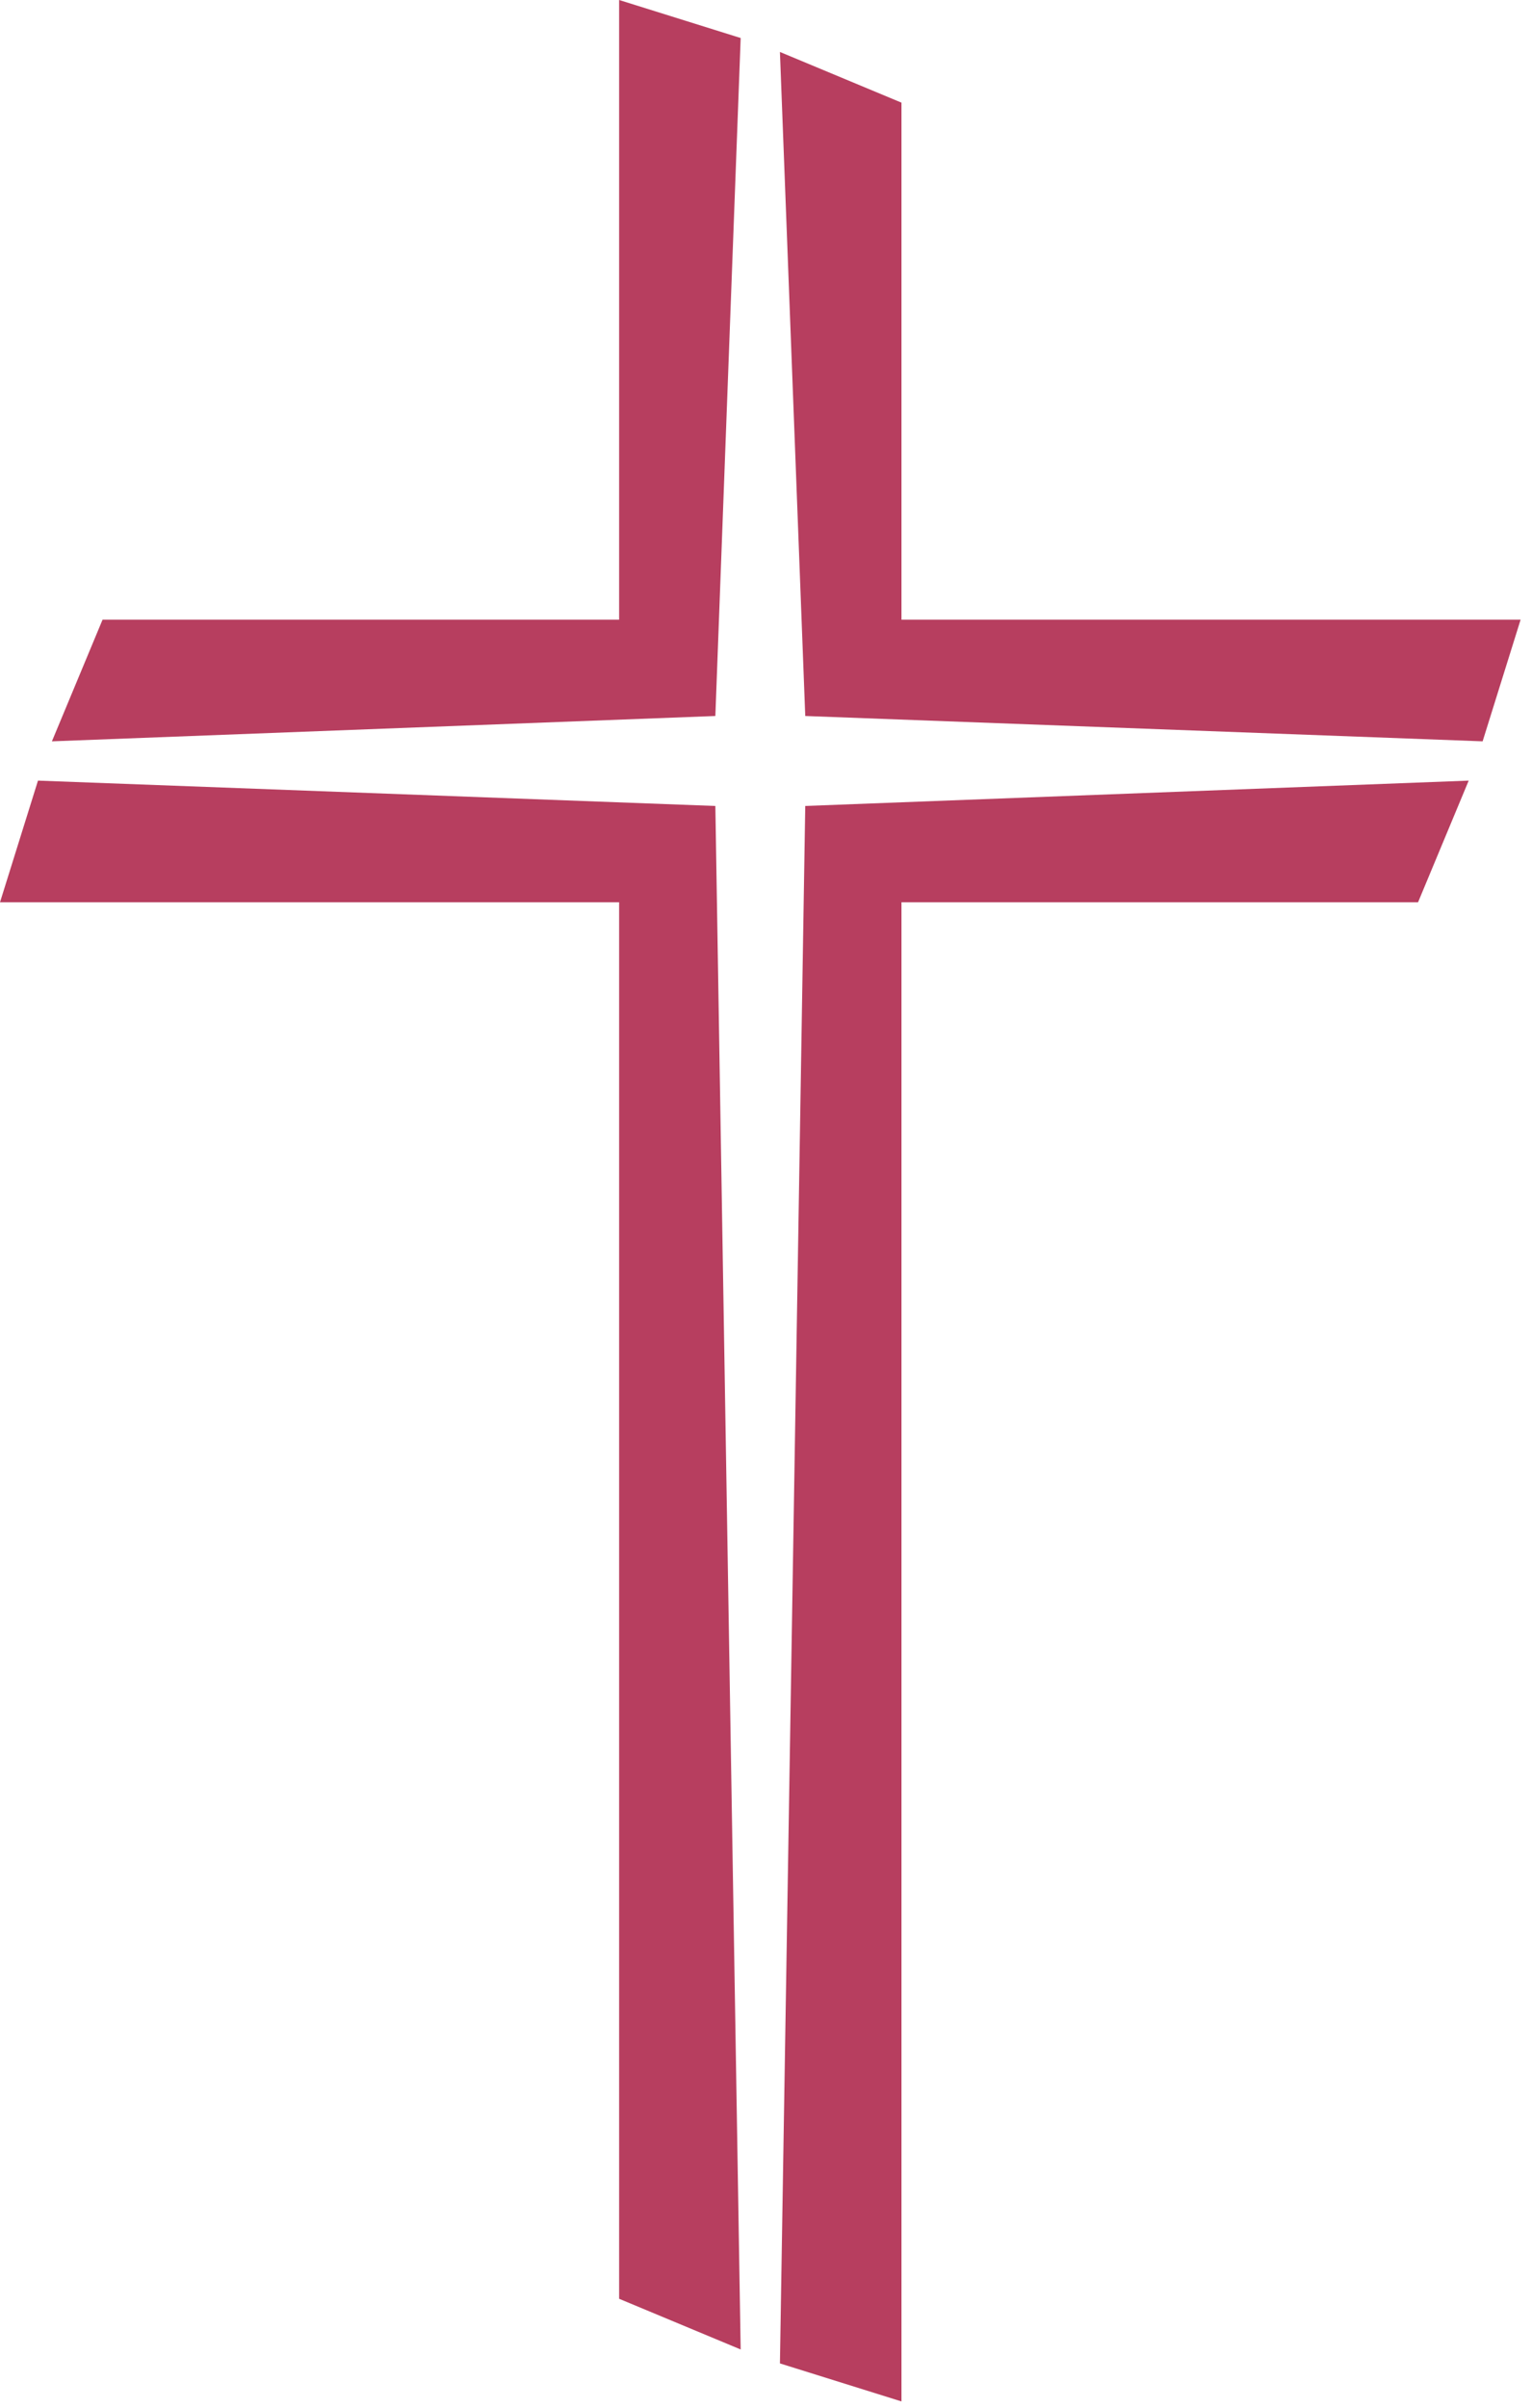
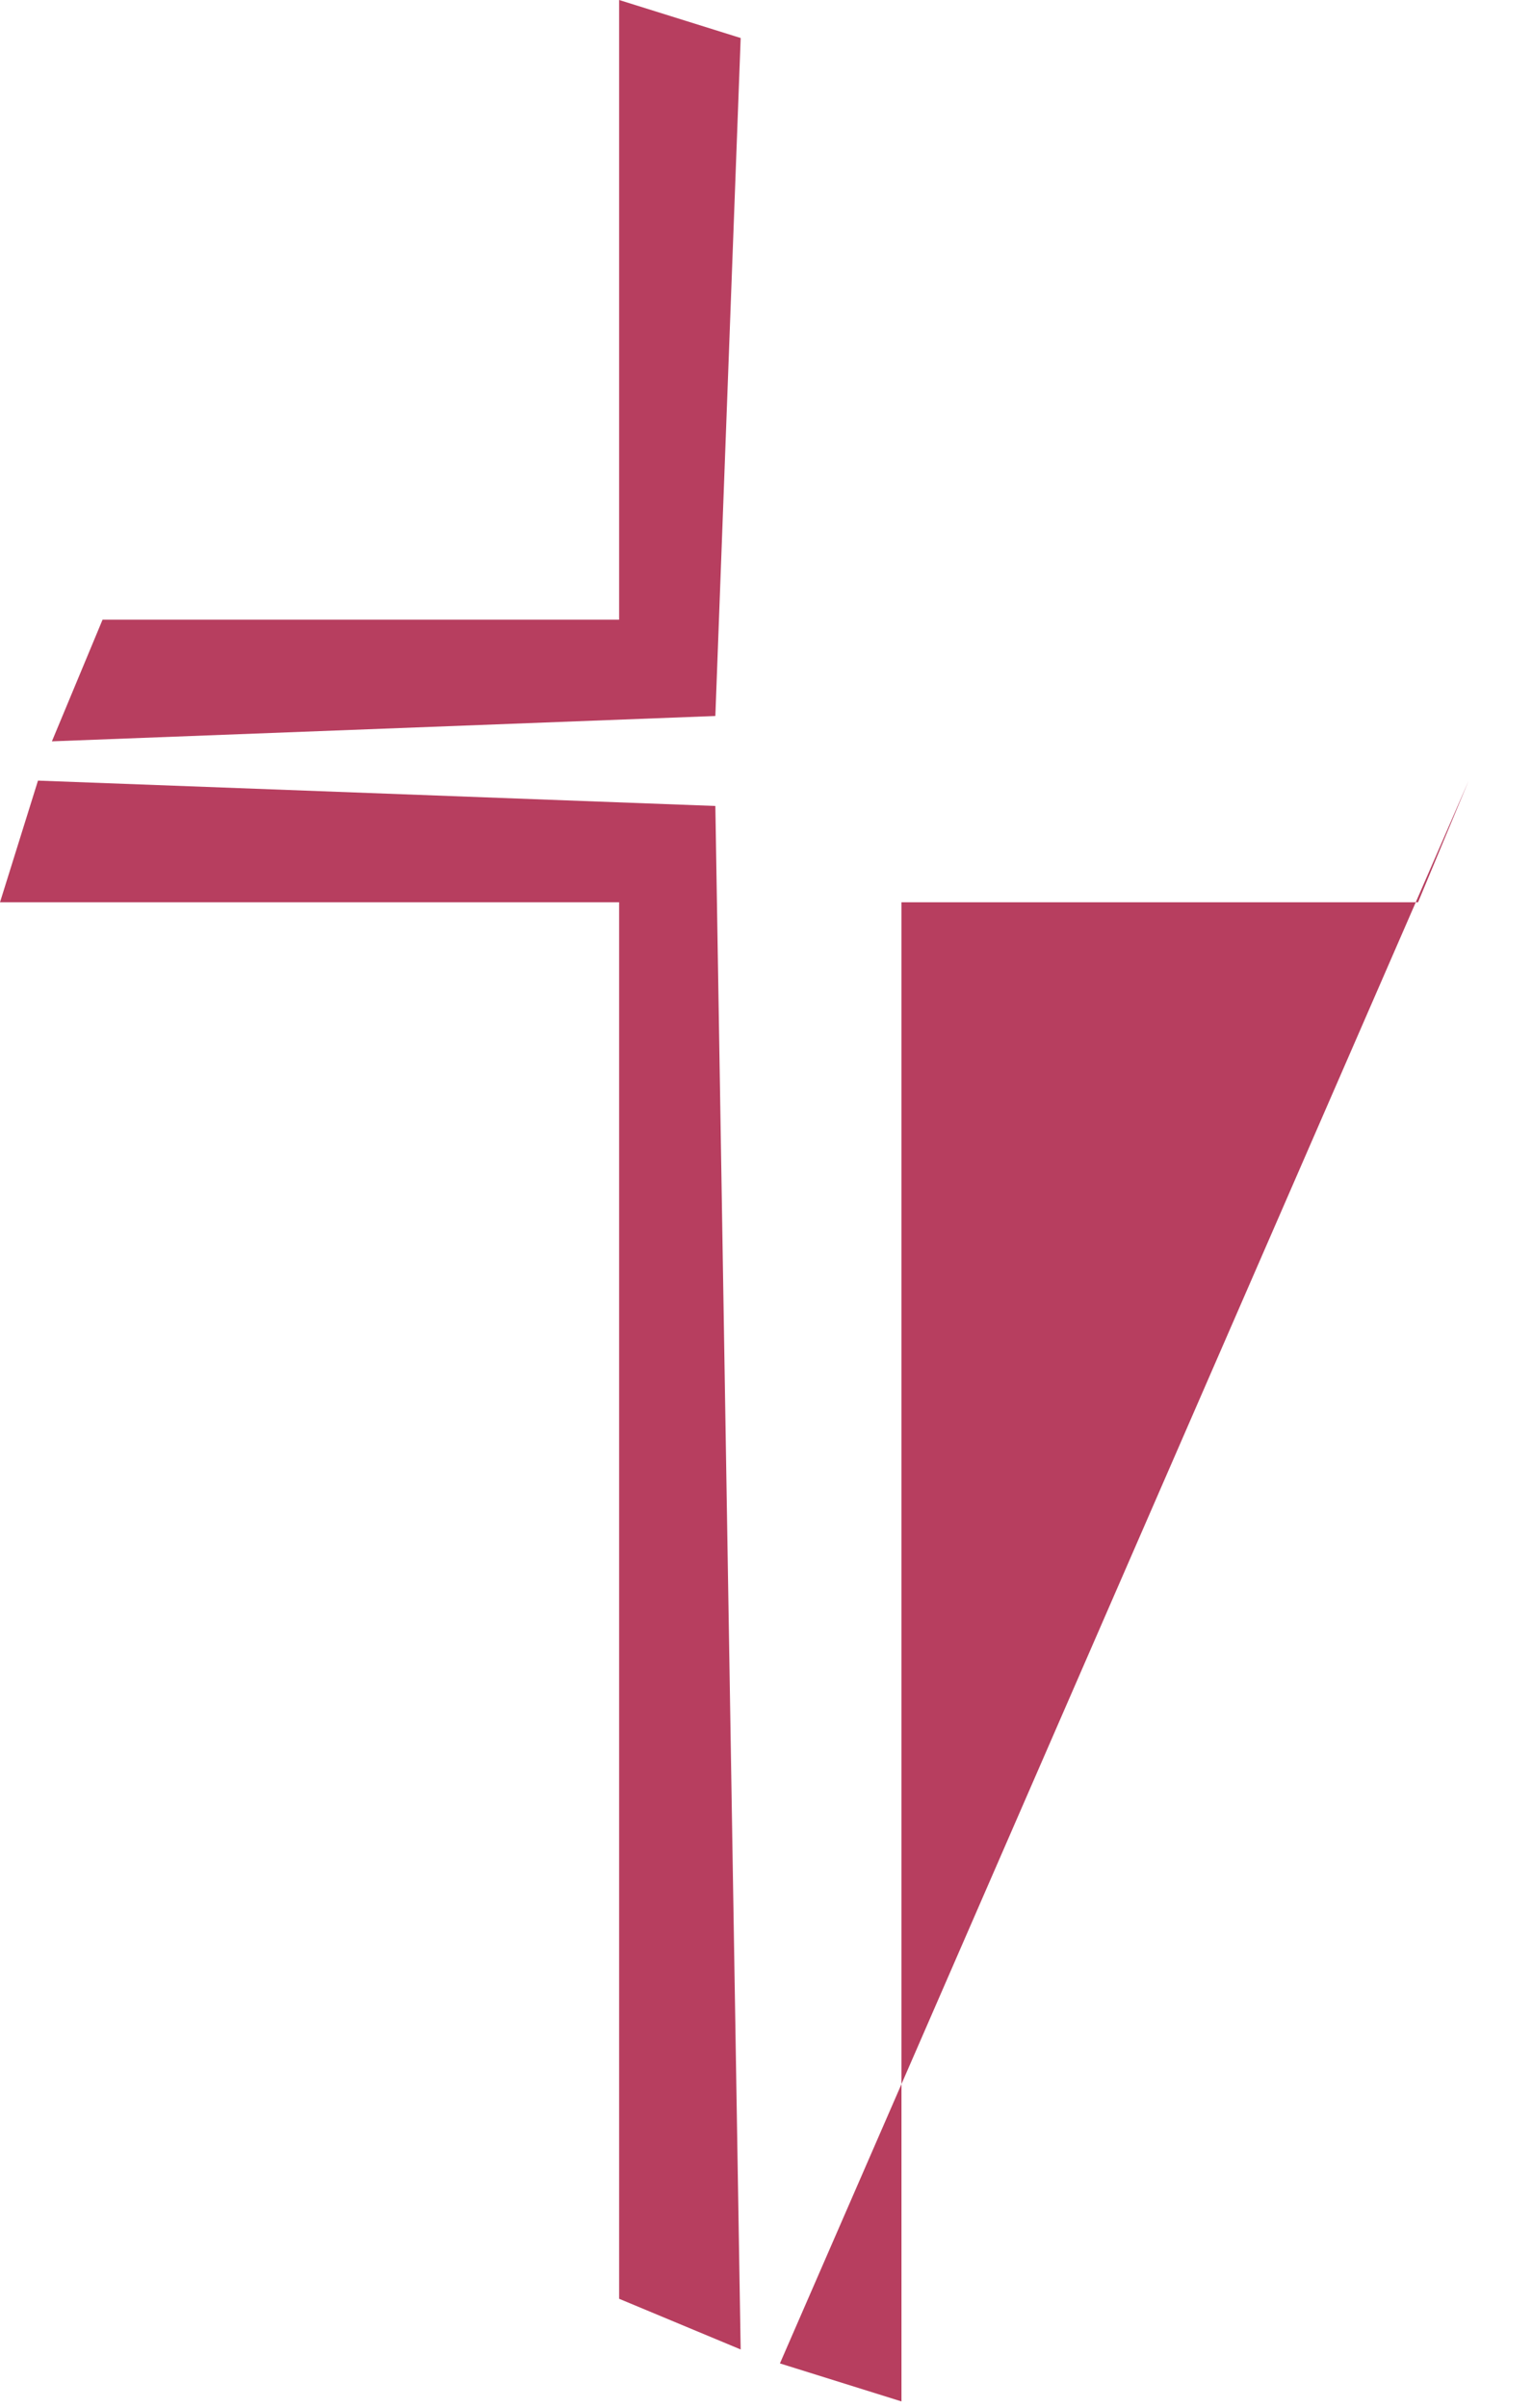
<svg xmlns="http://www.w3.org/2000/svg" viewBox="0 0 121 190" width="121" height="190" version="1.1" xml:space="preserve" style="fill-rule:evenodd;clip-rule:evenodd;stroke-linejoin:round;stroke-miterlimit:2;">
  <g>
    <path d="M8.1,48.9L48.9,48.9L48.9,0L58.5,3L56.5,56.5L4.1,58.5L8.1,48.9Z" style="fill:rgb(183,62,95);fill-rule:nonzero;" />
-     <path d="M61.6,4.1L63.6,56.5L117.1,58.5L120.1,48.9L71.2,48.9L71.2,8.1L61.6,4.1Z" style="fill:rgb(183,62,95);fill-rule:nonzero;" />
-     <path d="M116,61.6L63.6,63.6L61.6,186.5L71.2,189.5L71.2,71.2L112,71.2L116,61.6Z" style="fill:rgb(183,62,95);fill-rule:nonzero;" />
+     <path d="M116,61.6L61.6,186.5L71.2,189.5L71.2,71.2L112,71.2L116,61.6Z" style="fill:rgb(183,62,95);fill-rule:nonzero;" />
    <path d="M56.5,63.6L3,61.6L0,71.2L48.9,71.2L48.9,181.4L58.5,185.4L56.5,63.6Z" style="fill:rgb(183,62,95);fill-rule:nonzero;" />
  </g>
</svg>